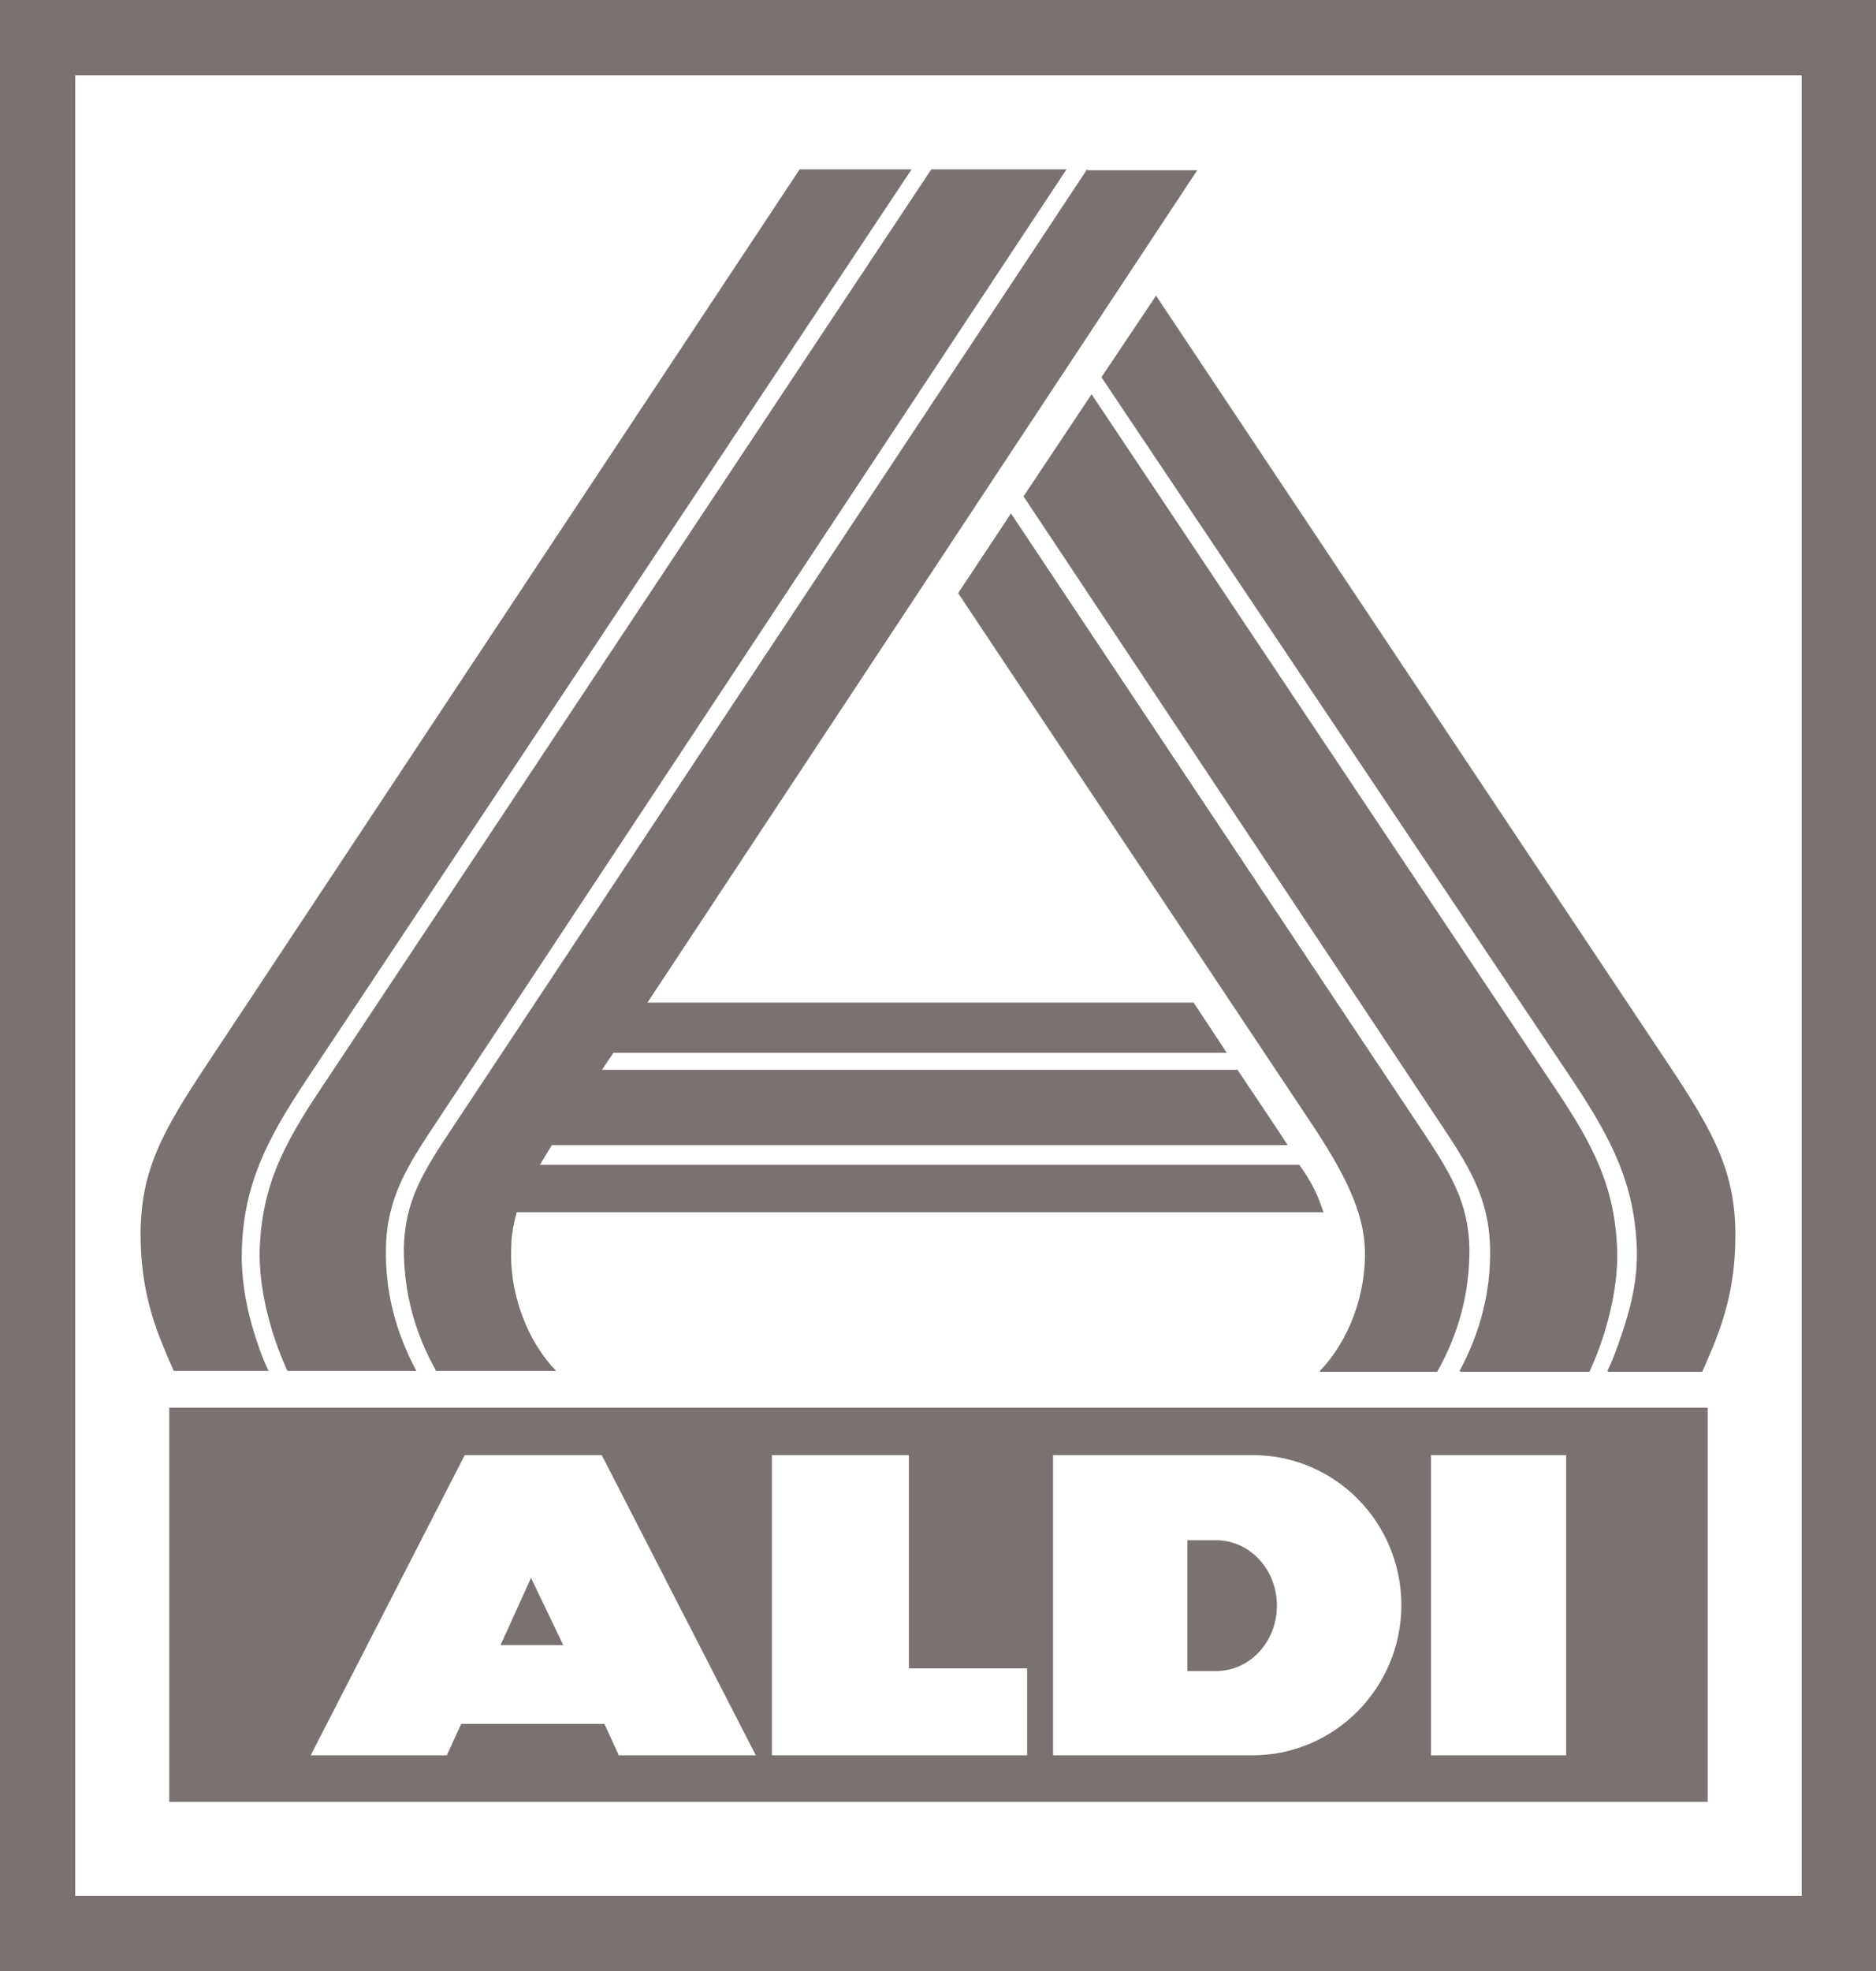
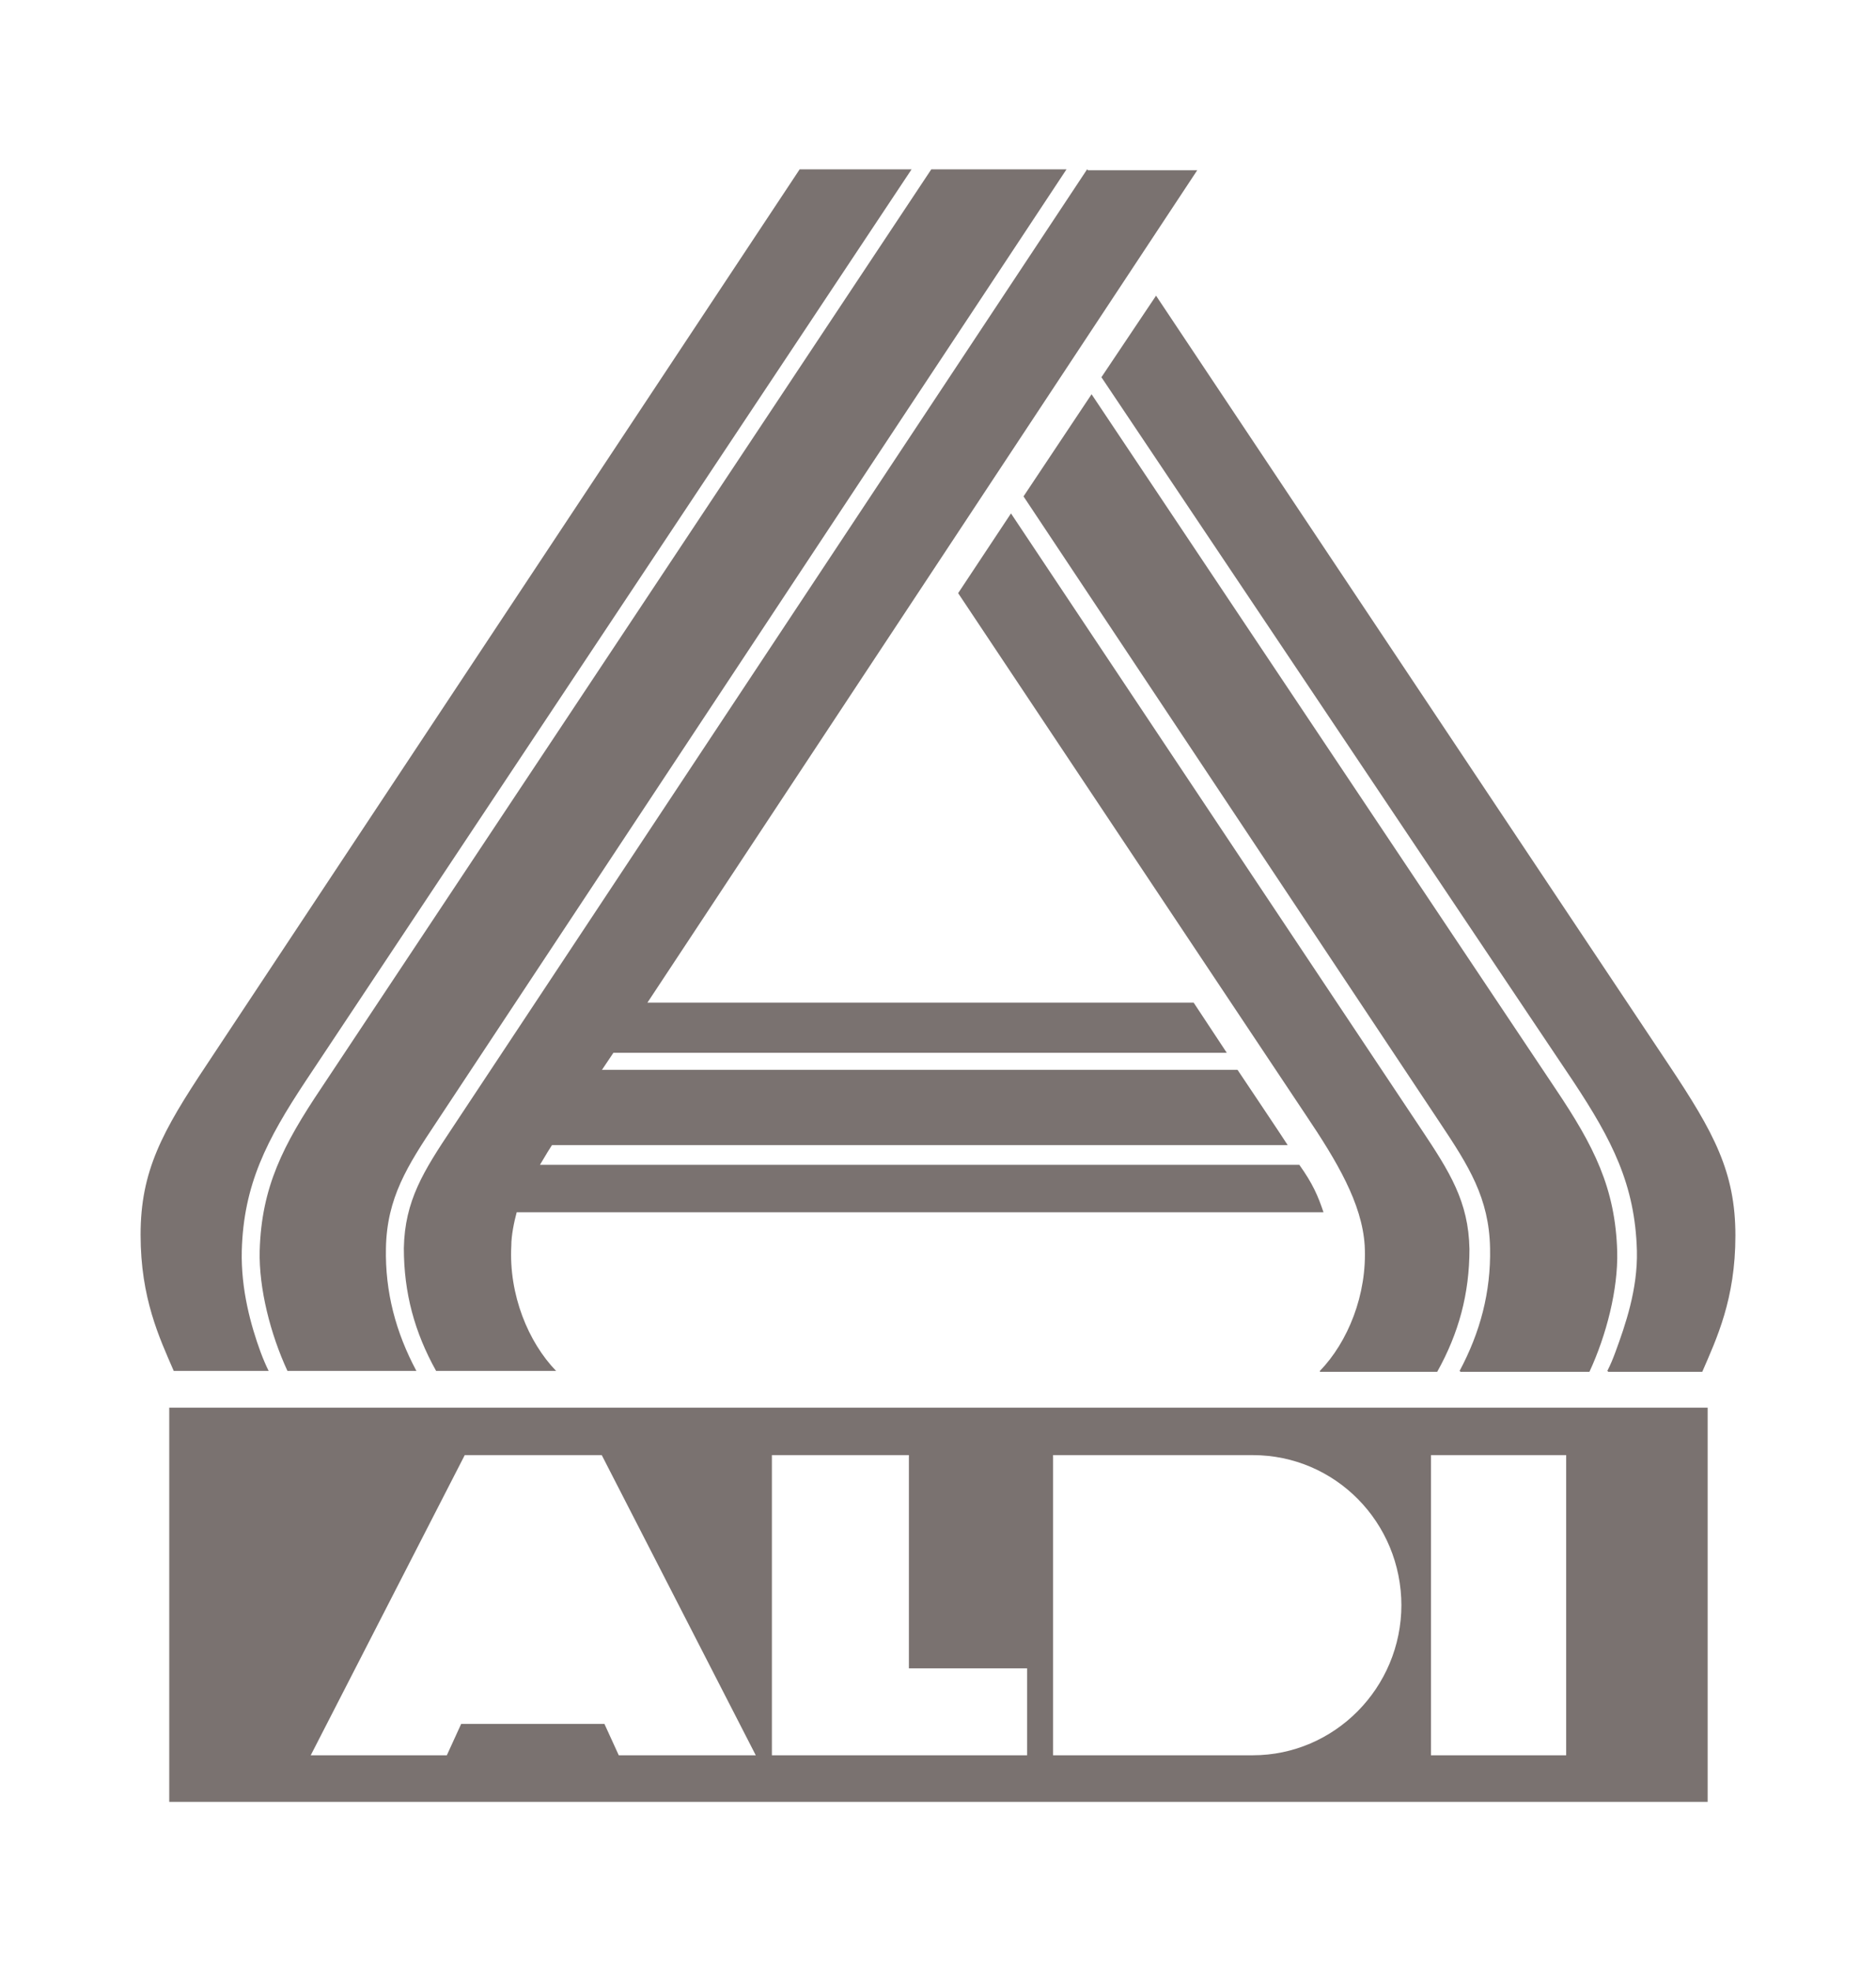
<svg xmlns="http://www.w3.org/2000/svg" id="Calque_1" version="1.1" viewBox="0 0 209.5 220">
-   <path d="M209.5,0H0v220h209.5V0ZM201.1,211.6H8.4V8.4h192.8v203.2Z" fill="#7a7270" />
  <g>
-     <polygon points="55.9 183.6 62.9 183.6 59.3 176.1 55.9 183.6" fill="#7a7270" />
-     <path d="M135.8,171.9h-3.2v14.6h3.2c3.8,0,6.8-3.3,6.8-7.3,0-4-3-7.3-6.8-7.3Z" fill="#7a7270" />
    <path d="M18.9,157.1v44h171.8v-44H18.9ZM69.1,195.9h0s0,0,0,0l-1.6-3.5h-16l-1.6,3.5h-15.2l17.2-33.5h15.3l17.2,33.5h-15.2,0ZM114.7,195.9h-28.5v-33.5h15.3v23.8h13.2v9.7ZM156.5,179.1s0,0,0,0c0,9.3-7.5,16.8-16.6,16.8h-22.3v-33.5h22.3c9.2,0,16.6,7.5,16.6,16.8,0,0,0,0,0,0h0ZM174.9,195.9h-15.1v-33.5h15.1v33.5Z" fill="#7a7270" />
  </g>
  <path d="M67,119.4h71.2s5.3,7.9,5.6,8.4H61.5c.8-1.3,5.6-8.4,5.6-8.4M104,18.9L35.9,121.4c-4.3,6.4-6.7,11.1-6.9,18.2-.1,4.2,1.2,9.3,3.1,13.4h14.4c-2.3-4.3-3.5-8.8-3.4-13.7.1-5.6,2.4-9.2,5.6-14L119.1,18.9h-15.1ZM163,153c2.3-4.3,3.5-8.8,3.4-13.7-.1-5.6-2.4-9.2-5.6-14l-46.5-69.9,7.6-11.4,51.8,77.5c4.3,6.4,6.7,11.1,6.9,18.2.1,4.2-1.2,9.3-3.1,13.4h-14.4Z" fill="#7a7270" />
  <path d="M121.4,18.9L50.5,125.9c-3.2,4.8-5.3,8.1-5.4,13.4,0,5,1.2,9.4,3.6,13.7h13.4c-3.1-3.2-5.3-8.5-5-14,0-1.1.3-2.6.6-3.7h90.1c-.6-1.8-1.2-3.2-2.7-5.3H60.3c1.1-1.9,2.3-3.7,3.5-5.5l4.7-7h68.5l-3.7-5.6h-61l61.4-92.9h-12.2ZM89.3,18.9L23.1,118.8c-5,7.5-7.4,11.9-7.4,19s2.1,11.5,3.7,15.2h10.6c-.3-.6-.6-1.3-.9-2.1-1.1-3-2.2-7-2.1-11.3.2-7.4,2.8-12.4,7.1-18.9L101.8,18.9h-12.5ZM147.4,153c3.1-3.2,5.3-8.5,5-14-.3-4.7-3.1-9.4-6.6-14.6l-38.8-58.2,5.9-8.9,45.8,68.7c3.2,4.8,5.3,8.1,5.4,13.4,0,5-1.2,9.4-3.6,13.7h-13.1,0ZM179.5,153c.4-.8.6-1.3.9-2.1,1.1-3,2.5-7,2.4-11.3-.2-7.4-2.8-12.4-7.1-18.9l-52.7-78.6,6.1-9.1,57.3,85.9c5,7.5,7.4,11.9,7.4,19s-2.1,11.5-3.7,15.2h-10.5,0Z" fill="#7a7270" />
</svg>